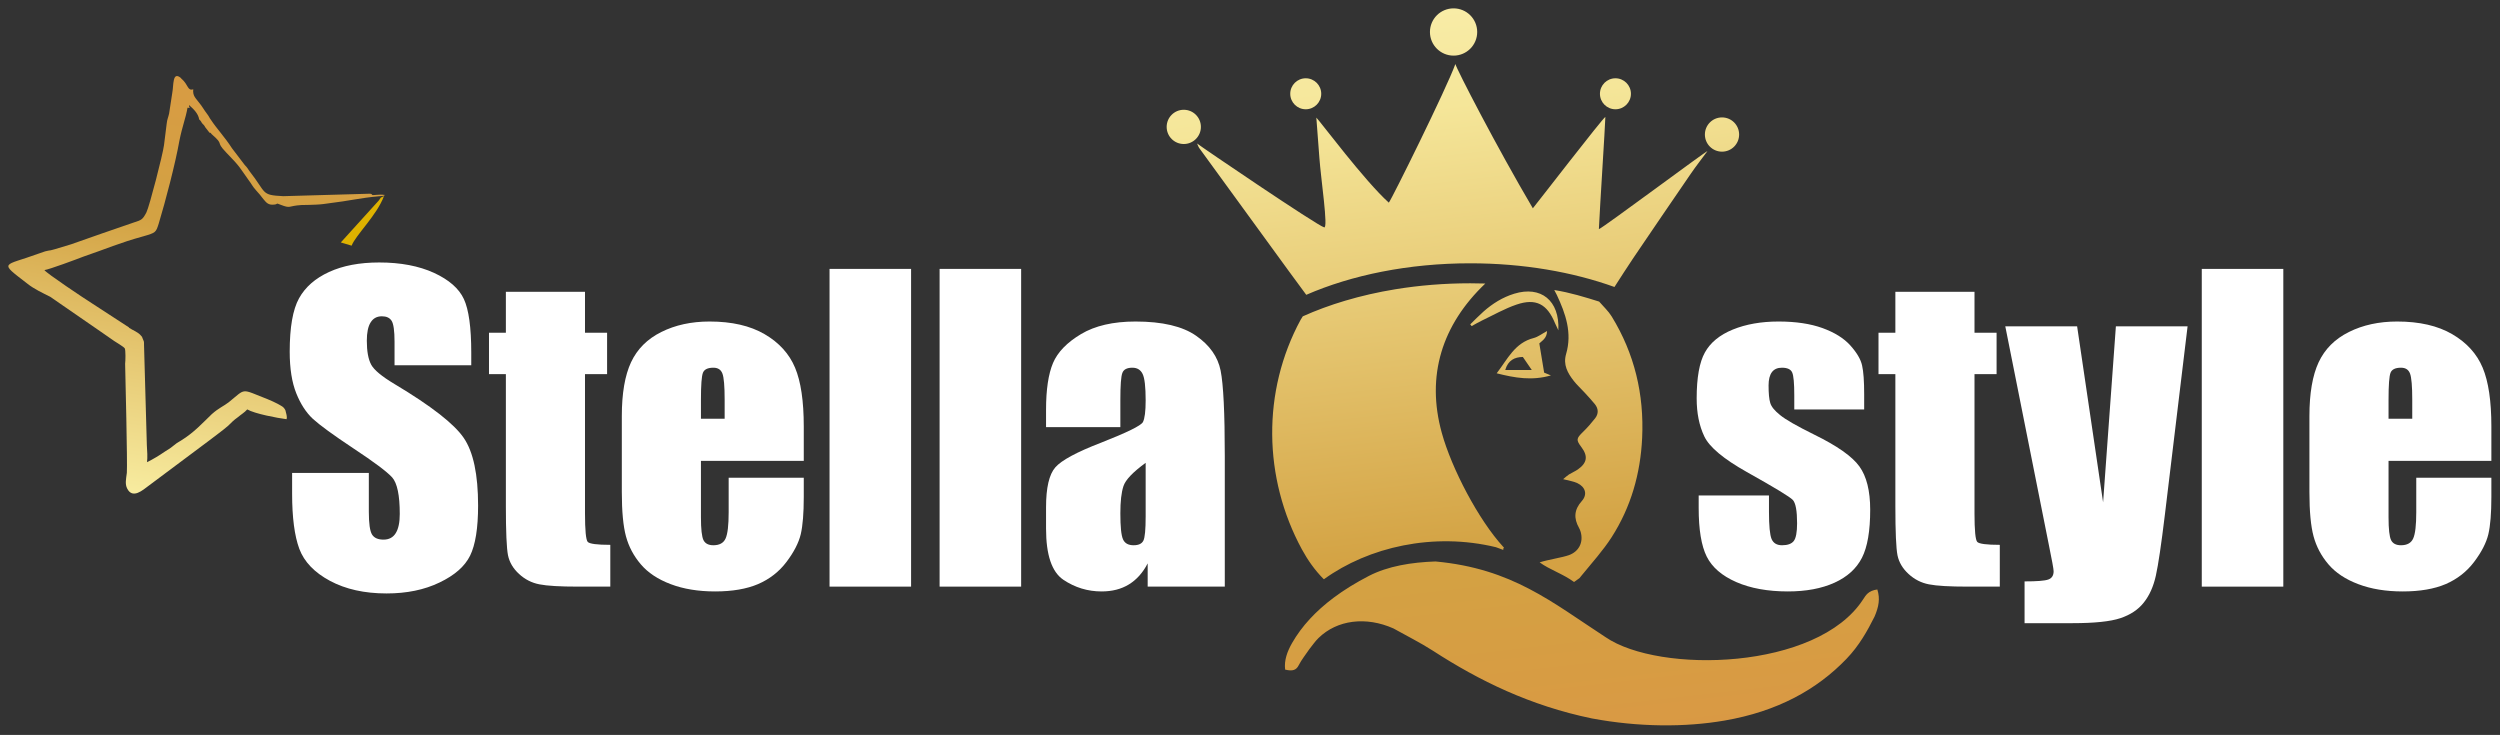
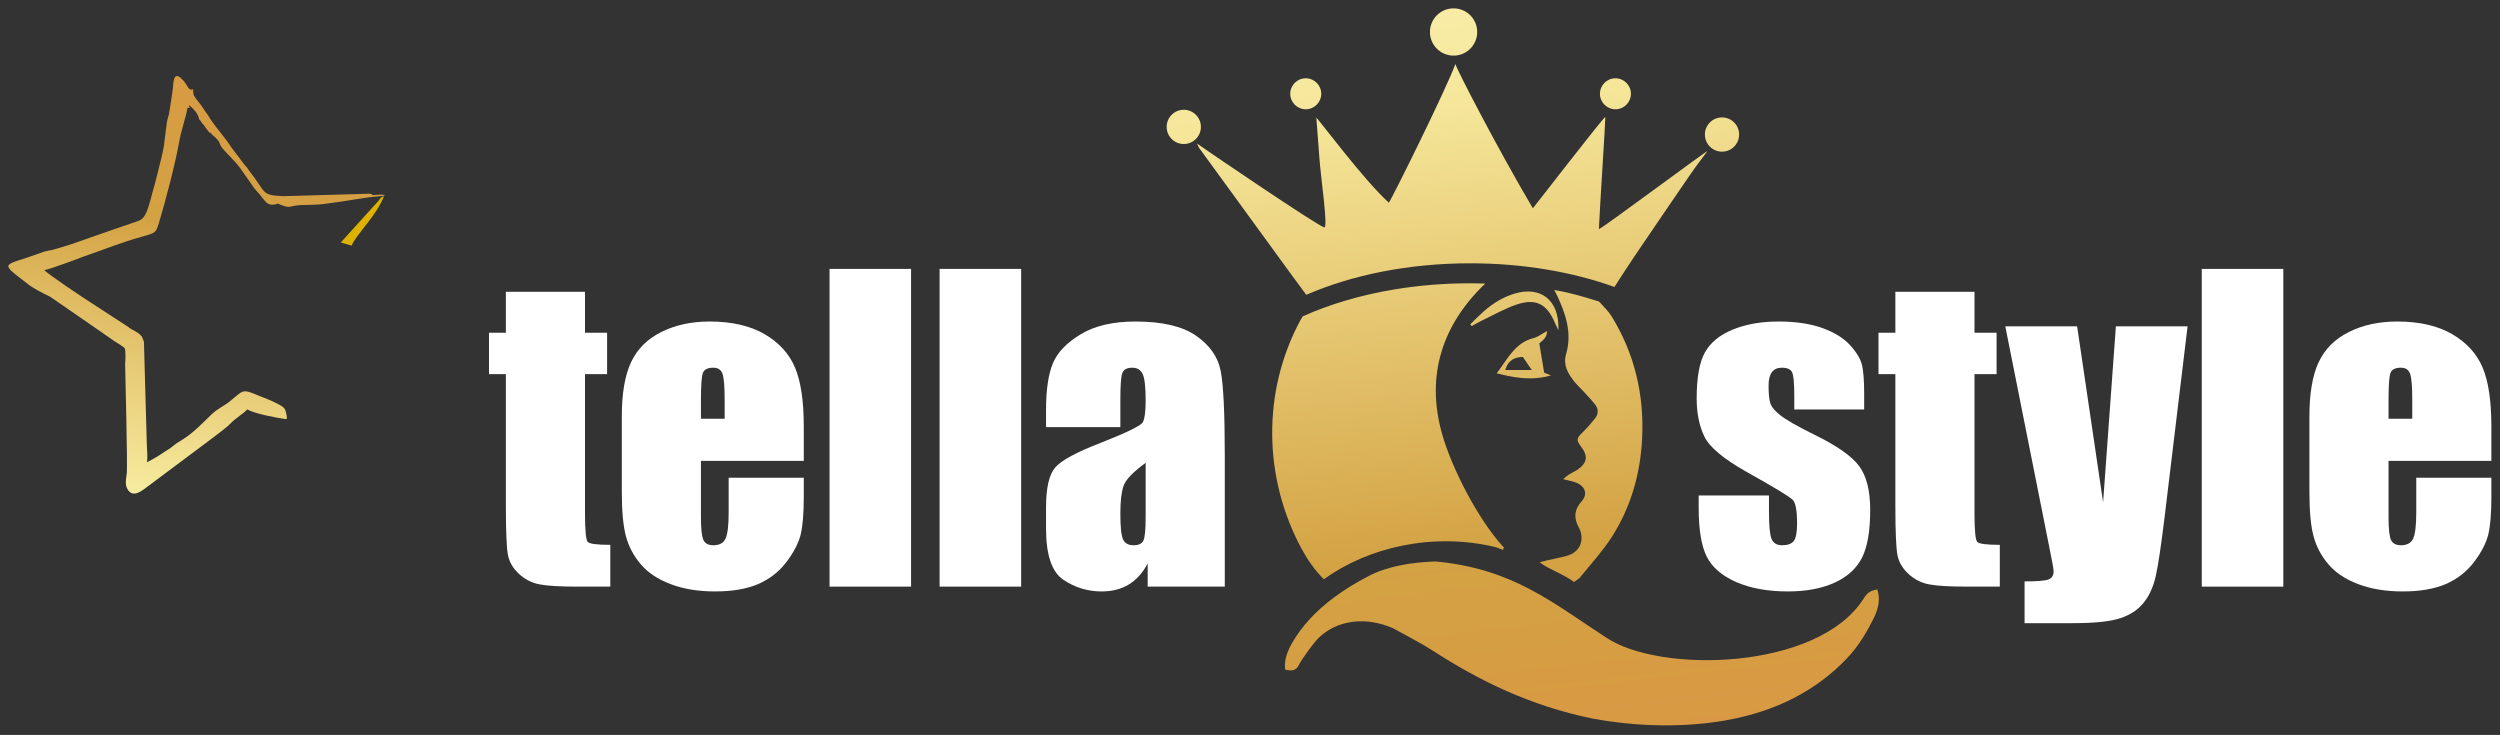
<svg xmlns="http://www.w3.org/2000/svg" xmlns:ns1="http://www.serif.com/" width="100%" height="100%" viewBox="0 0 1245 366" version="1.1" xml:space="preserve" style="fill-rule:evenodd;clip-rule:evenodd;stroke-linejoin:round;stroke-miterlimit:2;">
  <rect x="0" y="0" width="1245" height="366" fill="#333333" stroke="none" />
  <g id="Layer-1" ns1:id="Layer 1" transform="matrix(4.167,0,0,4.167,0,0)">
    <g transform="matrix(1,0,0,1,1,-18.553)">
      <path d="M33.244,68.651C33.354,68.324 33.19,67.996 33.107,67.577C32.888,67.14 32.624,67.073 32.18,66.812C31.731,66.585 31.537,66.493 30.954,66.249C27.702,64.988 28.462,64.913 26.337,66.624C25.732,67.094 25.161,67.295 24.317,68.042C23.154,69.158 22.201,70.232 20.647,71.196C20.206,71.448 20.059,71.532 19.677,71.859C19.295,72.186 19.081,72.261 18.707,72.521C18.035,72.983 17.296,73.436 16.57,73.788C16.642,73.217 16.6,72.461 16.55,71.773L16.213,59.794C16.217,59.215 16.192,59.416 16.041,58.988C15.928,58.803 16.112,58.963 15.873,58.694C15.521,58.24 14.93,58.064 14.426,57.728C14.43,57.694 14.43,57.694 14.367,57.652L9.953,54.779C9.194,54.308 4.474,51.158 4.31,50.83C4.864,50.763 8.084,49.565 9.016,49.204C11.724,48.283 13.244,47.587 16.14,46.791C17.626,46.364 17.631,46.33 17.967,45.281C18.783,42.587 19.965,38.063 20.436,35.393C20.802,33.564 21.176,32.758 21.412,31.423L21.681,31.457C21.567,31.272 21.626,31.348 21.589,31.104C22.079,31.541 22.692,32.096 22.805,32.826L22.927,32.943L23.044,33.095L23.098,33.204L23.216,33.355L23.338,33.473L23.455,33.624L23.509,33.733L24.038,34.413L24.172,34.43L24.29,34.581C25.888,35.976 24.671,35.345 25.997,36.74C27.809,38.604 27.553,38.47 28.715,40.082C29.067,40.536 29.168,40.821 29.587,41.283C29.948,41.669 30.124,41.896 30.476,42.35C30.833,42.77 31.063,43.105 31.827,42.997C32.243,42.947 31.924,42.77 32.507,43.014C33.808,43.518 33.376,43.157 35.026,43.057C35.71,43.041 36.255,43.041 36.805,43.008C37.422,42.983 37.909,42.908 38.535,42.816C40.403,42.607 42.09,42.205 44.16,42.021L44.781,41.963C45.062,41.896 44.852,41.938 44.999,41.854C44.462,41.786 44.458,41.82 44.046,41.837C43.081,41.92 43.773,41.837 43.245,41.702L32.84,41.998C30.128,41.862 30.905,41.653 28.787,38.966C28.615,38.705 28.502,38.521 28.258,38.285L26.736,36.287C25.822,34.876 24.915,33.944 24.228,32.902C23.993,32.6 24.005,32.499 23.77,32.197C23.36,31.668 23.2,31.307 22.785,30.811C22.437,30.324 21.996,30.03 22.098,29.224C21.388,29.442 21.548,28.712 20.688,27.956C20.625,27.914 20.625,27.914 20.629,27.881C19.58,26.998 19.768,28.762 19.587,29.66L19.208,32.136C19.065,32.731 18.994,32.757 18.926,33.294L18.598,35.913C18.463,36.987 16.864,43.198 16.498,43.937C16.049,44.801 15.906,44.852 14.983,45.145C12.418,46.016 9.991,46.871 7.493,47.751L5.579,48.329C4.656,48.623 5.034,48.329 3.602,48.866C-0.617,50.416 -1.217,49.761 2.265,52.449C3.071,53.096 4.103,53.567 5.001,54.021L11.341,58.398C11.844,58.734 12.154,58.977 12.658,59.313C12.91,59.481 13.799,60.002 13.912,60.187C14.022,60.406 14.004,61.631 13.954,62.034C13.986,63.402 14.241,73.87 14.16,75.054C14.063,75.826 13.924,76.388 14.197,76.934C14.851,78.244 16.086,77.103 16.761,76.608L23.912,71.265C24.668,70.678 25.567,70.04 26.256,69.445C26.722,68.992 26.881,68.807 27.406,68.43C27.788,68.102 28.229,67.851 28.548,67.482C29.438,68.003 32.17,68.516 33.244,68.651Z" style="fill:url(#_Linear1);fill-rule:nonzero;" />
    </g>
    <g transform="matrix(0.958,0.286,0.286,-0.958,-14.477,72.075)">
      <path d="M40.58,57.105L41.928,57.105C42.037,58.47 43.785,61.456 43.941,63.896C43.458,63.423 43.731,63.805 43.494,63.204L40.58,57.105Z" style="fill:rgb(222,178,0);" />
    </g>
    <g transform="matrix(1,0,0,1,1,1.239)">
      <path d="M178.891,42.978L182.064,42.978C181.696,42.441 181.35,41.938 180.996,41.421C180.011,41.439 179.239,41.805 178.891,42.978ZM223.361,69.209C222.296,69.35 221.996,69.874 221.664,70.388C216.191,78.871 197.3,79.304 190.883,74.909C184.449,70.723 179.743,66.714 170.555,65.862C167.698,65.959 164.883,66.408 162.581,67.597C161.041,68.392 159.624,69.263 158.354,70.216C156.27,71.78 154.586,73.566 153.416,75.61C152.844,76.612 152.452,77.67 152.587,78.783C153.471,79.006 153.914,78.852 154.206,78.272C154.543,77.608 155.049,76.983 155.482,76.34C155.844,75.896 156.152,75.424 156.578,75.009C158.805,72.837 162.242,72.407 165.531,73.866C167.113,74.753 168.779,75.58 170.262,76.539C175.796,80.119 181.862,83.093 189.251,84.622C194.856,85.668 200.384,85.689 205.097,84.876C211.424,83.785 216.137,81.181 219.675,77.499C221.183,75.929 222.157,74.195 223.038,72.431C223.519,71.289 223.718,70.333 223.361,69.209ZM177.783,64.159C178.074,64.267 178.366,64.375 178.652,64.481C178.652,64.115 178.839,64.189 178.652,64.115C175.695,60.888 172.491,54.763 171.311,50.503C169.419,43.677 171.32,37.585 176.509,32.646C175.913,32.627 175.314,32.617 174.71,32.617C171.611,32.617 168.615,32.866 165.778,33.328C163.68,33.67 161.671,34.131 159.772,34.696L159.77,34.696L159.77,34.696C157.972,35.231 156.274,35.857 154.696,36.566C154.604,36.698 154.516,36.837 154.433,36.99C149.814,45.522 149.96,55.883 154.582,64.402C155.281,65.689 156.126,66.895 157.189,67.966C157.203,67.971 157.217,67.976 157.231,67.981C162.563,64.129 170.323,62.348 177.783,64.159ZM184.836,37.373C184.934,37.61 185.053,37.837 185.24,38.237C185.411,34.659 183.146,32.884 179.96,33.864C178.573,34.292 177.374,35.043 176.296,35.994C175.746,36.481 175.237,37.013 174.709,37.524C174.765,37.593 174.821,37.663 174.877,37.733C175.279,37.514 175.672,37.278 176.085,37.081C177.465,36.423 178.807,35.649 180.245,35.161C182.559,34.375 183.897,35.096 184.836,37.373ZM191.616,36.584C191.225,35.946 190.65,35.421 190.154,34.848C190.141,34.833 190.129,34.819 190.116,34.804C188.402,34.272 186.689,33.732 184.748,33.422C184.77,33.463 184.788,33.499 184.807,33.532C184.936,33.776 184.998,33.885 185.051,33.999C186.108,36.247 186.908,38.543 186.166,41.067C185.789,42.352 186.35,43.345 187.084,44.285C187.466,44.773 187.931,45.193 188.351,45.651C188.77,46.109 189.196,46.562 189.588,47.042C190.035,47.588 190.068,48.198 189.633,48.754C189.187,49.326 188.704,49.875 188.184,50.381C187.383,51.163 187.343,51.333 187.993,52.195C188.806,53.274 188.683,54.086 187.559,54.871C187.233,55.098 186.853,55.248 186.515,55.46C186.295,55.599 186.105,55.786 185.812,56.027C186.493,56.209 187.037,56.277 187.508,56.499C188.483,56.961 188.745,57.853 188.042,58.641C187.12,59.674 187.06,60.69 187.703,61.836C187.792,61.995 187.862,62.167 187.911,62.341C188.255,63.572 187.698,64.678 186.498,65.108C185.687,65.399 183.947,65.656 183.003,65.97C184.203,66.85 185.751,67.319 187.116,68.316C187.355,68.146 187.559,68 187.764,67.854C187.863,67.73 187.964,67.608 188.064,67.485C189.273,65.997 190.576,64.569 191.606,62.965C193.913,59.37 195.054,55.37 195.254,51.094C195.497,45.884 194.344,41.033 191.616,36.584ZM192.061,8.117C193.084,8.117 193.913,8.947 193.913,9.969C193.913,10.991 193.084,11.821 192.061,11.821C191.039,11.821 190.21,10.991 190.21,9.969C190.21,8.947 191.039,8.117 192.061,8.117ZM155.049,8.117C156.072,8.117 156.901,8.947 156.901,9.969C156.901,10.991 156.072,11.821 155.049,11.821C154.026,11.821 153.198,10.991 153.198,9.969C153.198,8.947 154.026,8.117 155.049,8.117ZM172.717,-0.239C174.277,-0.239 175.541,1.024 175.541,2.585C175.541,4.144 174.277,5.409 172.717,5.409C171.157,5.409 169.893,4.144 169.893,2.585C169.893,1.024 171.157,-0.239 172.717,-0.239ZM204.798,12.793C205.929,12.793 206.844,13.709 206.844,14.84C206.844,15.97 205.929,16.886 204.798,16.886C203.668,16.886 202.752,15.97 202.752,14.84C202.752,13.709 203.668,12.793 204.798,12.793ZM140.474,11.88C141.604,11.88 142.52,12.797 142.52,13.926C142.52,15.056 141.604,15.972 140.474,15.972C139.344,15.972 138.428,15.056 138.428,13.926C138.428,12.797 139.344,11.88 140.474,11.88ZM191.945,33.058C192.692,31.907 193.422,30.744 194.192,29.608C196.473,26.24 198.764,22.878 201.067,19.525C201.7,18.602 202.391,17.721 203.057,16.82C202.989,16.736 190.575,25.986 190.082,26.15C190.215,23.272 190.825,13.97 190.857,12.739C190.643,12.741 182.461,23.35 182.191,23.655C177.87,16.317 173.074,7.018 172.933,6.411C171.906,9.282 165.273,22.669 164.979,22.98C162.085,20.386 156.782,13.267 156.316,12.816C156.445,14.511 156.568,16.056 156.678,17.6C156.858,20.139 157.757,26.071 157.254,25.935C156.381,25.698 142.57,16.319 142.063,15.908C142.154,16.1 142.218,16.312 142.34,16.481C145.881,21.353 149.426,26.221 152.973,31.088C153.688,32.07 154.41,33.044 155.111,33.995C160.541,31.632 167.335,30.228 174.709,30.228C181.05,30.228 186.962,31.266 191.945,33.058ZM183.541,43.293C183.638,43.333 183.888,43.437 184.352,43.629C182.074,44.277 180.081,43.934 177.87,43.374C179.18,41.668 180.029,39.735 182.29,39.159C182.817,39.025 183.282,38.649 183.888,38.323C183.875,39.209 183.261,39.497 182.965,39.804C183.161,40.985 183.335,42.044 183.541,43.293Z" style="fill:url(#_Linear2);fill-rule:nonzero;" />
    </g>
    <g transform="matrix(1,0,0,1,1,22.419)">
      <path d="M221.788,26.519L213.435,26.519L213.435,24.831C213.435,23.391 213.355,22.486 213.187,22.103C213.027,21.719 212.611,21.526 211.955,21.526C211.427,21.526 211.027,21.702 210.763,22.054C210.499,22.407 210.363,22.935 210.363,23.639C210.363,24.591 210.427,25.295 210.563,25.735C210.691,26.183 211.091,26.671 211.755,27.199C212.411,27.735 213.771,28.511 215.827,29.527C218.571,30.871 220.364,32.135 221.22,33.327C222.076,34.512 222.508,36.239 222.508,38.504C222.508,41.04 222.18,42.952 221.524,44.24C220.868,45.528 219.771,46.528 218.235,47.224C216.691,47.92 214.843,48.264 212.667,48.264C210.267,48.264 208.203,47.889 206.499,47.144C204.786,46.392 203.61,45.376 202.97,44.096C202.33,42.816 202.01,40.88 202.01,38.288L202.01,36.791L210.411,36.791L210.411,38.752C210.411,40.416 210.515,41.496 210.723,42C210.939,42.496 211.355,42.744 211.971,42.744C212.643,42.744 213.107,42.576 213.371,42.24C213.635,41.904 213.771,41.192 213.771,40.12C213.771,38.632 213.603,37.704 213.259,37.328C212.899,36.952 211.067,35.84 207.762,33.991C204.986,32.431 203.29,31.015 202.682,29.735C202.074,28.463 201.77,26.951 201.77,25.199C201.77,22.711 202.098,20.878 202.754,19.702C203.41,18.518 204.522,17.606 206.09,16.966C207.659,16.326 209.483,16.006 211.555,16.006C213.619,16.006 215.371,16.27 216.811,16.79C218.259,17.318 219.364,18.006 220.139,18.87C220.908,19.726 221.38,20.526 221.54,21.262C221.708,21.999 221.788,23.151 221.788,24.711L221.788,26.519Z" style="fill:white;fill-rule:nonzero;" />
    </g>
    <g transform="matrix(1,0,0,1,1,18.291)">
      <path d="M234.973,16.582L234.973,21.478L237.613,21.478L237.613,26.423L234.973,26.423L234.973,43.056C234.973,45.096 235.085,46.24 235.301,46.472C235.517,46.704 236.413,46.824 237.997,46.824L237.997,51.817L234.165,51.817C232.005,51.817 230.46,51.729 229.532,51.545C228.612,51.369 227.796,50.953 227.092,50.305C226.388,49.657 225.948,48.921 225.772,48.08C225.604,47.248 225.516,45.288 225.516,42.2L225.516,26.423L223.5,26.423L223.5,21.478L225.516,21.478L225.516,16.582L234.973,16.582Z" style="fill:white;fill-rule:nonzero;" />
    </g>
    <g transform="matrix(1,0,0,1,1,26.787)">
      <path d="M260.439,12.214L257.727,34.72C257.295,38.288 256.935,40.72 256.646,42.016C256.358,43.312 255.878,44.384 255.206,45.224C254.542,46.072 253.606,46.688 252.414,47.089C251.222,47.489 249.31,47.688 246.693,47.688L240.957,47.688L240.957,42.696C242.429,42.696 243.373,42.624 243.789,42.472C244.213,42.328 244.429,41.992 244.429,41.48C244.429,41.224 244.229,40.144 243.837,38.224L238.653,12.214L247.238,12.214L250.342,33.248L251.87,12.214L260.439,12.214Z" style="fill:white;fill-rule:nonzero;" />
    </g>
    <g transform="matrix(0,1,1,0,232.44,-215.885)">
      <rect x="248.022" y="30.695" width="37.971" height="9.745" style="fill:white;" />
    </g>
    <g transform="matrix(1,0,0,1,1,22.419)">
      <path d="M296.745,32.663L284.456,32.663L284.456,39.408C284.456,40.816 284.56,41.728 284.761,42.136C284.969,42.544 285.361,42.744 285.945,42.744C286.673,42.744 287.161,42.472 287.401,41.936C287.649,41.392 287.769,40.344 287.769,38.792L287.769,34.679L296.745,34.679L296.745,36.984C296.745,38.912 296.625,40.392 296.385,41.424C296.137,42.456 295.569,43.56 294.681,44.736C293.793,45.912 292.657,46.792 291.289,47.384C289.921,47.969 288.209,48.264 286.145,48.264C284.144,48.264 282.376,47.976 280.84,47.393C279.312,46.817 278.12,46.024 277.264,45.016C276.408,44.008 275.824,42.896 275.496,41.68C275.168,40.472 275,38.712 275,36.391L275,27.311C275,24.591 275.368,22.446 276.104,20.87C276.84,19.302 278.04,18.094 279.712,17.262C281.392,16.422 283.312,16.006 285.488,16.006C288.145,16.006 290.337,16.51 292.065,17.518C293.793,18.526 295.009,19.862 295.705,21.526C296.401,23.183 296.745,25.527 296.745,28.543L296.745,32.663ZM287.289,27.623L287.289,25.351C287.289,23.734 287.201,22.702 287.025,22.23C286.849,21.758 286.489,21.526 285.945,21.526C285.273,21.526 284.856,21.726 284.696,22.126C284.536,22.526 284.456,23.599 284.456,25.351L284.456,27.623L287.289,27.623Z" style="fill:white;fill-rule:nonzero;" />
    </g>
    <g transform="matrix(1,0,0,1,1,15.602)">
-       <path d="M55.32,28.055L46.152,28.055L46.152,25.247C46.152,23.935 46.032,23.094 45.8,22.734C45.568,22.374 45.183,22.198 44.639,22.198C44.048,22.198 43.599,22.438 43.296,22.927C42.991,23.407 42.839,24.134 42.839,25.119C42.839,26.383 43.016,27.335 43.359,27.975C43.696,28.607 44.624,29.383 46.152,30.295C50.528,32.911 53.288,35.063 54.424,36.736C55.568,38.408 56.137,41.104 56.137,44.816C56.137,47.52 55.816,49.512 55.184,50.801C54.552,52.081 53.336,53.153 51.52,54.017C49.712,54.889 47.608,55.321 45.2,55.321C42.559,55.321 40.311,54.817 38.439,53.817C36.575,52.817 35.359,51.545 34.775,50.001C34.199,48.448 33.911,46.248 33.911,43.408L33.911,40.92L43.079,40.92L43.079,45.536C43.079,46.96 43.207,47.872 43.463,48.28C43.719,48.688 44.175,48.889 44.832,48.889C45.488,48.889 45.976,48.632 46.296,48.112C46.616,47.6 46.776,46.832 46.776,45.824C46.776,43.592 46.472,42.128 45.864,41.448C45.232,40.76 43.696,39.608 41.247,37.992C38.799,36.367 37.183,35.183 36.383,34.447C35.591,33.711 34.927,32.695 34.407,31.399C33.887,30.103 33.623,28.447 33.623,26.431C33.623,23.526 33.991,21.398 34.735,20.054C35.479,18.71 36.671,17.662 38.327,16.902C39.983,16.142 41.975,15.766 44.319,15.766C46.88,15.766 49.056,16.182 50.864,17.006C52.664,17.838 53.856,18.878 54.44,20.142C55.024,21.398 55.32,23.535 55.32,26.551L55.32,28.055Z" style="fill:white;fill-rule:nonzero;" />
-     </g>
+       </g>
    <g transform="matrix(1,0,0,1,1,18.291)">
      <path d="M68.913,16.582L68.913,21.478L71.554,21.478L71.554,26.423L68.913,26.423L68.913,43.056C68.913,45.096 69.025,46.24 69.241,46.472C69.457,46.704 70.353,46.824 71.938,46.824L71.938,51.817L68.105,51.817C65.945,51.817 64.401,51.729 63.473,51.545C62.553,51.369 61.737,50.953 61.033,50.305C60.329,49.657 59.889,48.921 59.713,48.08C59.545,47.248 59.457,45.288 59.457,42.2L59.457,26.423L57.44,26.423L57.44,21.478L59.457,21.478L59.457,16.582L68.913,16.582Z" style="fill:white;fill-rule:nonzero;" />
    </g>
    <g transform="matrix(1,0,0,1,1,22.419)">
      <path d="M95.059,32.663L82.77,32.663L82.77,39.408C82.77,40.816 82.874,41.728 83.074,42.136C83.283,42.544 83.675,42.744 84.258,42.744C84.986,42.744 85.475,42.472 85.715,41.936C85.963,41.392 86.083,40.344 86.083,38.792L86.083,34.679L95.059,34.679L95.059,36.984C95.059,38.912 94.939,40.392 94.699,41.424C94.451,42.456 93.883,43.56 92.995,44.736C92.107,45.912 90.971,46.792 89.603,47.384C88.235,47.969 86.522,48.264 84.459,48.264C82.458,48.264 80.69,47.976 79.154,47.393C77.626,46.817 76.434,46.024 75.578,45.016C74.722,44.008 74.138,42.896 73.81,41.68C73.482,40.472 73.314,38.712 73.314,36.391L73.314,27.311C73.314,24.591 73.682,22.446 74.418,20.87C75.154,19.302 76.354,18.094 78.026,17.262C79.706,16.422 81.626,16.006 83.802,16.006C86.459,16.006 88.651,16.51 90.379,17.518C92.107,18.526 93.323,19.862 94.019,21.526C94.715,23.183 95.059,25.527 95.059,28.543L95.059,32.663ZM85.603,27.623L85.603,25.351C85.603,23.734 85.515,22.702 85.338,22.23C85.162,21.758 84.802,21.526 84.258,21.526C83.586,21.526 83.17,21.726 83.01,22.126C82.85,22.526 82.77,23.599 82.77,25.351L82.77,27.623L85.603,27.623Z" style="fill:white;fill-rule:nonzero;" />
    </g>
    <g transform="matrix(0,1,1,0,68.444,-51.89)">
      <rect x="84.026" y="30.695" width="37.971" height="9.745" style="fill:white;" />
    </g>
    <g transform="matrix(0,1,1,0,81.597,-65.043)">
      <rect x="97.179" y="30.695" width="37.971" height="9.745" style="fill:white;" />
    </g>
    <g transform="matrix(1,0,0,1,1,22.419)">
      <path d="M132.894,28.631L124.014,28.631L124.014,26.543C124.014,24.135 124.294,22.279 124.845,20.967C125.398,19.662 126.518,18.51 128.19,17.51C129.862,16.51 132.03,16.006 134.71,16.006C137.911,16.006 140.327,16.574 141.951,17.71C143.575,18.838 144.551,20.23 144.879,21.878C145.207,23.527 145.375,26.927 145.375,32.071L145.375,47.688L136.159,47.688L136.159,44.912C135.582,46.032 134.83,46.864 133.918,47.424C133.006,47.984 131.918,48.264 130.646,48.264C128.99,48.264 127.47,47.8 126.086,46.872C124.701,45.936 124.014,43.904 124.014,40.76L124.014,38.2C124.014,35.872 124.381,34.287 125.118,33.439C125.854,32.591 127.678,31.607 130.59,30.487C133.702,29.263 135.366,28.447 135.591,28.023C135.807,27.599 135.918,26.743 135.918,25.439C135.918,23.815 135.798,22.758 135.55,22.262C135.31,21.774 134.902,21.526 134.334,21.526C133.686,21.526 133.286,21.734 133.134,22.15C132.974,22.558 132.894,23.639 132.894,25.375L132.894,28.631ZM135.918,32.895C134.39,34.007 133.502,34.935 133.262,35.687C133.014,36.44 132.894,37.512 132.894,38.92C132.894,40.536 132.998,41.568 133.214,42.04C133.422,42.512 133.846,42.744 134.478,42.744C135.078,42.744 135.462,42.56 135.646,42.192C135.83,41.824 135.918,40.864 135.918,39.296L135.918,32.895Z" style="fill:white;fill-rule:nonzero;" />
    </g>
  </g>
  <defs>
    <linearGradient id="_Linear1" x1="0" y1="0" x2="1" y2="0" gradientUnits="userSpaceOnUse" gradientTransform="matrix(-10.52,69.54,69.54,10.52,57.23,15.092)">
      <stop offset="0" style="stop-color:rgb(221,148,68);stop-opacity:1" />
      <stop offset="0.5" style="stop-color:rgb(211,162,67);stop-opacity:1" />
      <stop offset="1" style="stop-color:rgb(250,241,166);stop-opacity:1" />
    </linearGradient>
    <linearGradient id="_Linear2" x1="0" y1="0" x2="1" y2="0" gradientUnits="userSpaceOnUse" gradientTransform="matrix(-14.44,-125.77,-125.77,14.44,246.2,93.57)">
      <stop offset="0" style="stop-color:rgb(221,148,68);stop-opacity:1" />
      <stop offset="0.29" style="stop-color:rgb(211,162,67);stop-opacity:1" />
      <stop offset="0.71" style="stop-color:rgb(245,230,153);stop-opacity:1" />
      <stop offset="1" style="stop-color:rgb(255,249,196);stop-opacity:1" />
    </linearGradient>
  </defs>
</svg>